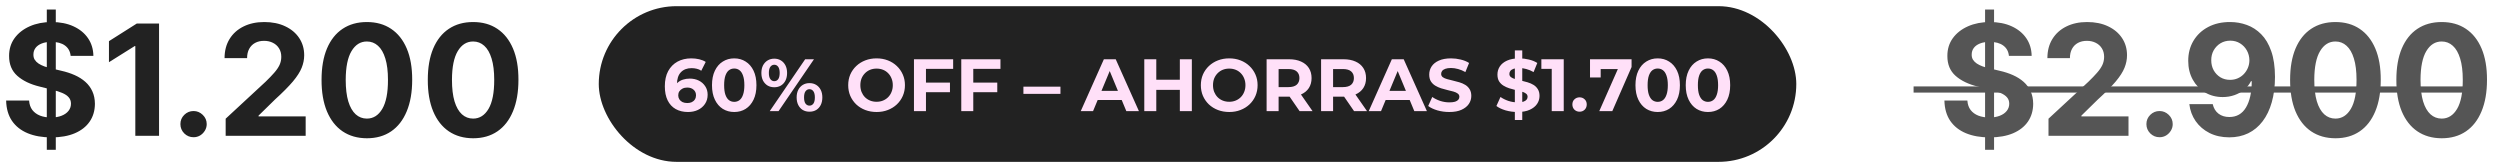
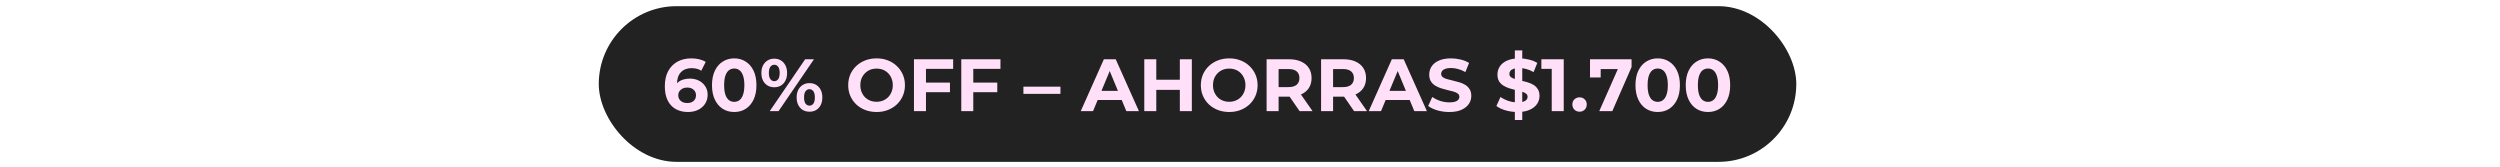
<svg xmlns="http://www.w3.org/2000/svg" width="405" height="27" viewBox="0 0 405 27" fill="none">
-   <rect x="310" y="14" width="90" height="1" fill="#555555" />
-   <path d="M321.582 24.273V1.545H323.038V24.273H321.582ZM325.444 9.047C325.373 8.331 325.068 7.775 324.529 7.378C323.991 6.982 323.26 6.783 322.336 6.783C321.709 6.783 321.179 6.872 320.747 7.05C320.315 7.221 319.984 7.461 319.753 7.769C319.528 8.077 319.415 8.426 319.415 8.816C319.404 9.142 319.472 9.426 319.62 9.669C319.774 9.911 319.984 10.121 320.25 10.299C320.516 10.471 320.824 10.622 321.173 10.752C321.522 10.876 321.895 10.983 322.292 11.071L323.925 11.462C324.719 11.64 325.446 11.876 326.109 12.172C326.772 12.468 327.346 12.832 327.832 13.264C328.317 13.696 328.693 14.205 328.959 14.791C329.231 15.377 329.371 16.049 329.376 16.806C329.371 17.919 329.086 18.884 328.524 19.701C327.968 20.512 327.163 21.142 326.109 21.592C325.062 22.035 323.798 22.258 322.319 22.258C320.851 22.258 319.572 22.033 318.483 21.583C317.4 21.133 316.554 20.467 315.944 19.585C315.341 18.697 315.024 17.6 314.994 16.291H318.714C318.756 16.901 318.93 17.41 319.238 17.819C319.552 18.221 319.969 18.526 320.49 18.733C321.016 18.934 321.611 19.035 322.274 19.035C322.925 19.035 323.49 18.94 323.97 18.751C324.455 18.561 324.831 18.298 325.097 17.961C325.364 17.623 325.497 17.236 325.497 16.798C325.497 16.389 325.375 16.046 325.133 15.768C324.896 15.49 324.547 15.253 324.085 15.057C323.629 14.862 323.07 14.685 322.407 14.525L320.428 14.028C318.895 13.655 317.684 13.072 316.797 12.279C315.909 11.486 315.468 10.417 315.474 9.074C315.468 7.973 315.761 7.011 316.353 6.189C316.95 5.366 317.77 4.724 318.812 4.262C319.853 3.8 321.037 3.57 322.363 3.57C323.712 3.57 324.89 3.8 325.896 4.262C326.908 4.724 327.696 5.366 328.258 6.189C328.82 7.011 329.11 7.964 329.128 9.047H325.444ZM331.856 22V19.23L338.328 13.238C338.878 12.705 339.34 12.226 339.712 11.799C340.091 11.373 340.378 10.956 340.574 10.548C340.769 10.133 340.867 9.686 340.867 9.207C340.867 8.674 340.745 8.216 340.503 7.831C340.26 7.44 339.928 7.141 339.508 6.934C339.088 6.721 338.612 6.615 338.079 6.615C337.523 6.615 337.037 6.727 336.623 6.952C336.209 7.177 335.889 7.5 335.664 7.92C335.439 8.34 335.327 8.84 335.327 9.42H331.678C331.678 8.23 331.947 7.198 332.486 6.322C333.024 5.446 333.779 4.768 334.75 4.289C335.72 3.809 336.839 3.57 338.106 3.57C339.408 3.57 340.541 3.8 341.506 4.262C342.476 4.718 343.231 5.351 343.77 6.162C344.308 6.973 344.578 7.902 344.578 8.95C344.578 9.636 344.441 10.314 344.169 10.983C343.903 11.651 343.426 12.394 342.74 13.211C342.053 14.022 341.086 14.995 339.837 16.132L337.182 18.733V18.857H344.817V22H331.856ZM349.849 22.231C349.263 22.231 348.76 22.024 348.339 21.609C347.925 21.189 347.718 20.686 347.718 20.1C347.718 19.52 347.925 19.023 348.339 18.609C348.76 18.194 349.263 17.987 349.849 17.987C350.417 17.987 350.914 18.194 351.34 18.609C351.766 19.023 351.979 19.52 351.979 20.1C351.979 20.491 351.879 20.849 351.678 21.174C351.482 21.494 351.225 21.751 350.905 21.947C350.586 22.136 350.233 22.231 349.849 22.231ZM361.286 3.57C362.221 3.57 363.12 3.726 363.984 4.04C364.854 4.354 365.63 4.854 366.31 5.54C366.997 6.227 367.539 7.138 367.935 8.275C368.338 9.405 368.542 10.793 368.548 12.439C368.548 13.983 368.373 15.362 368.024 16.576C367.681 17.783 367.186 18.81 366.541 19.656C365.896 20.503 365.118 21.148 364.206 21.592C363.295 22.03 362.277 22.249 361.152 22.249C359.939 22.249 358.868 22.015 357.939 21.547C357.009 21.074 356.261 20.432 355.693 19.621C355.13 18.804 354.79 17.887 354.672 16.869H358.462C358.61 17.532 358.921 18.046 359.395 18.413C359.868 18.774 360.454 18.955 361.152 18.955C362.336 18.955 363.236 18.44 363.851 17.41C364.467 16.374 364.778 14.957 364.783 13.158H364.659C364.387 13.69 364.02 14.149 363.558 14.534C363.097 14.912 362.567 15.206 361.969 15.413C361.377 15.62 360.747 15.723 360.078 15.723C359.007 15.723 358.051 15.472 357.211 14.969C356.37 14.466 355.707 13.773 355.222 12.891C354.737 12.009 354.494 11.003 354.494 9.873C354.488 8.654 354.769 7.568 355.337 6.615C355.906 5.662 356.699 4.916 357.717 4.377C358.741 3.833 359.93 3.564 361.286 3.57ZM361.312 6.588C360.714 6.588 360.182 6.73 359.714 7.014C359.253 7.298 358.886 7.68 358.613 8.159C358.347 8.639 358.217 9.174 358.223 9.766C358.223 10.364 358.353 10.903 358.613 11.382C358.88 11.856 359.241 12.234 359.696 12.518C360.158 12.797 360.685 12.936 361.277 12.936C361.721 12.936 362.132 12.853 362.511 12.687C362.89 12.521 363.218 12.294 363.496 12.004C363.78 11.708 364.002 11.367 364.162 10.983C364.322 10.598 364.402 10.19 364.402 9.757C364.396 9.183 364.26 8.657 363.993 8.177C363.727 7.698 363.36 7.313 362.892 7.023C362.425 6.733 361.898 6.588 361.312 6.588ZM378.34 22.399C376.813 22.394 375.499 22.018 374.398 21.272C373.303 20.526 372.46 19.446 371.868 18.032C371.282 16.617 370.992 14.915 370.998 12.927C370.998 10.944 371.291 9.254 371.877 7.858C372.469 6.461 373.312 5.398 374.407 4.67C375.508 3.937 376.819 3.57 378.34 3.57C379.861 3.57 381.169 3.937 382.264 4.67C383.365 5.404 384.211 6.47 384.803 7.866C385.395 9.257 385.688 10.944 385.682 12.927C385.682 14.921 385.386 16.626 384.794 18.041C384.208 19.455 383.368 20.535 382.273 21.281C381.178 22.027 379.867 22.399 378.34 22.399ZM378.34 19.212C379.382 19.212 380.213 18.689 380.835 17.641C381.456 16.593 381.764 15.022 381.758 12.927C381.758 11.548 381.616 10.4 381.332 9.482C381.054 8.565 380.657 7.875 380.142 7.414C379.633 6.952 379.032 6.721 378.34 6.721C377.304 6.721 376.476 7.239 375.854 8.275C375.233 9.311 374.919 10.861 374.913 12.927C374.913 14.324 375.052 15.49 375.33 16.425C375.614 17.354 376.014 18.052 376.529 18.52C377.044 18.982 377.647 19.212 378.34 19.212ZM395.552 22.399C394.025 22.394 392.711 22.018 391.61 21.272C390.515 20.526 389.672 19.446 389.08 18.032C388.494 16.617 388.204 14.915 388.21 12.927C388.21 10.944 388.503 9.254 389.089 7.858C389.681 6.461 390.524 5.398 391.619 4.67C392.72 3.937 394.031 3.57 395.552 3.57C397.073 3.57 398.381 3.937 399.476 4.67C400.577 5.404 401.423 6.47 402.015 7.866C402.607 9.257 402.9 10.944 402.894 12.927C402.894 14.921 402.598 16.626 402.006 18.041C401.42 19.455 400.58 20.535 399.485 21.281C398.39 22.027 397.079 22.399 395.552 22.399ZM395.552 19.212C396.594 19.212 397.425 18.689 398.047 17.641C398.668 16.593 398.976 15.022 398.97 12.927C398.97 11.548 398.828 10.4 398.544 9.482C398.266 8.565 397.869 7.875 397.354 7.414C396.845 6.952 396.244 6.721 395.552 6.721C394.516 6.721 393.688 7.239 393.066 8.275C392.445 9.311 392.131 10.861 392.125 12.927C392.125 14.324 392.264 15.49 392.542 16.425C392.826 17.354 393.226 18.052 393.741 18.52C394.256 18.982 394.859 19.212 395.552 19.212Z" fill="#555555" />
  <rect x="97" y="1" width="194" height="25.22" rx="12.61" fill="#222222" />
  <path d="M111.458 18.144C110.69 18.144 110.022 17.984 109.454 17.664C108.894 17.344 108.462 16.876 108.158 16.26C107.854 15.644 107.702 14.884 107.702 13.98C107.702 13.012 107.882 12.192 108.242 11.52C108.61 10.848 109.114 10.336 109.754 9.984C110.402 9.632 111.146 9.456 111.986 9.456C112.434 9.456 112.862 9.504 113.27 9.6C113.678 9.696 114.03 9.84 114.326 10.032L113.606 11.46C113.374 11.3 113.126 11.192 112.862 11.136C112.598 11.072 112.322 11.04 112.034 11.04C111.306 11.04 110.73 11.26 110.306 11.7C109.882 12.14 109.67 12.792 109.67 13.656C109.67 13.8 109.67 13.96 109.67 14.136C109.678 14.312 109.702 14.488 109.742 14.664L109.202 14.16C109.354 13.848 109.55 13.588 109.79 13.38C110.03 13.164 110.314 13.004 110.642 12.9C110.978 12.788 111.346 12.732 111.746 12.732C112.29 12.732 112.778 12.84 113.21 13.056C113.642 13.272 113.986 13.576 114.242 13.968C114.506 14.36 114.638 14.82 114.638 15.348C114.638 15.916 114.494 16.412 114.206 16.836C113.926 17.252 113.546 17.576 113.066 17.808C112.594 18.032 112.058 18.144 111.458 18.144ZM111.35 16.692C111.622 16.692 111.862 16.644 112.07 16.548C112.286 16.444 112.454 16.296 112.574 16.104C112.694 15.912 112.754 15.692 112.754 15.444C112.754 15.06 112.622 14.756 112.358 14.532C112.102 14.3 111.758 14.184 111.326 14.184C111.038 14.184 110.786 14.24 110.57 14.352C110.354 14.456 110.182 14.604 110.054 14.796C109.934 14.98 109.874 15.196 109.874 15.444C109.874 15.684 109.934 15.9 110.054 16.092C110.174 16.276 110.342 16.424 110.558 16.536C110.774 16.64 111.038 16.692 111.35 16.692ZM118.943 18.144C118.255 18.144 117.639 17.976 117.095 17.64C116.551 17.296 116.123 16.8 115.811 16.152C115.499 15.504 115.343 14.72 115.343 13.8C115.343 12.88 115.499 12.096 115.811 11.448C116.123 10.8 116.551 10.308 117.095 9.972C117.639 9.628 118.255 9.456 118.943 9.456C119.639 9.456 120.255 9.628 120.791 9.972C121.335 10.308 121.763 10.8 122.075 11.448C122.387 12.096 122.543 12.88 122.543 13.8C122.543 14.72 122.387 15.504 122.075 16.152C121.763 16.8 121.335 17.296 120.791 17.64C120.255 17.976 119.639 18.144 118.943 18.144ZM118.943 16.5C119.271 16.5 119.555 16.408 119.795 16.224C120.043 16.04 120.235 15.748 120.371 15.348C120.515 14.948 120.587 14.432 120.587 13.8C120.587 13.168 120.515 12.652 120.371 12.252C120.235 11.852 120.043 11.56 119.795 11.376C119.555 11.192 119.271 11.1 118.943 11.1C118.623 11.1 118.339 11.192 118.091 11.376C117.851 11.56 117.659 11.852 117.515 12.252C117.379 12.652 117.311 13.168 117.311 13.8C117.311 14.432 117.379 14.948 117.515 15.348C117.659 15.748 117.851 16.04 118.091 16.224C118.339 16.408 118.623 16.5 118.943 16.5ZM124.7 18L130.436 9.6H131.864L126.128 18H124.7ZM125.432 14.136C125.024 14.136 124.664 14.044 124.352 13.86C124.04 13.668 123.792 13.4 123.608 13.056C123.432 12.704 123.344 12.292 123.344 11.82C123.344 11.348 123.432 10.94 123.608 10.596C123.792 10.252 124.04 9.984 124.352 9.792C124.664 9.6 125.024 9.504 125.432 9.504C125.84 9.504 126.2 9.6 126.512 9.792C126.824 9.984 127.068 10.252 127.244 10.596C127.42 10.94 127.508 11.348 127.508 11.82C127.508 12.292 127.42 12.704 127.244 13.056C127.068 13.4 126.824 13.668 126.512 13.86C126.2 14.044 125.84 14.136 125.432 14.136ZM125.432 13.152C125.696 13.152 125.908 13.044 126.068 12.828C126.228 12.604 126.308 12.268 126.308 11.82C126.308 11.372 126.228 11.04 126.068 10.824C125.908 10.6 125.696 10.488 125.432 10.488C125.176 10.488 124.964 10.6 124.796 10.824C124.636 11.04 124.556 11.372 124.556 11.82C124.556 12.26 124.636 12.592 124.796 12.816C124.964 13.04 125.176 13.152 125.432 13.152ZM131.132 18.096C130.732 18.096 130.372 18.004 130.052 17.82C129.74 17.628 129.496 17.36 129.32 17.016C129.144 16.664 129.056 16.252 129.056 15.78C129.056 15.308 129.144 14.9 129.32 14.556C129.496 14.212 129.74 13.944 130.052 13.752C130.372 13.56 130.732 13.464 131.132 13.464C131.548 13.464 131.912 13.56 132.224 13.752C132.536 13.944 132.78 14.212 132.956 14.556C133.132 14.9 133.22 15.308 133.22 15.78C133.22 16.252 133.132 16.664 132.956 17.016C132.78 17.36 132.536 17.628 132.224 17.82C131.912 18.004 131.548 18.096 131.132 18.096ZM131.132 17.112C131.396 17.112 131.608 17.004 131.768 16.788C131.928 16.564 132.008 16.228 132.008 15.78C132.008 15.34 131.928 15.008 131.768 14.784C131.608 14.56 131.396 14.448 131.132 14.448C130.876 14.448 130.664 14.56 130.496 14.784C130.336 15 130.256 15.332 130.256 15.78C130.256 16.228 130.336 16.564 130.496 16.788C130.664 17.004 130.876 17.112 131.132 17.112ZM142.017 18.144C141.353 18.144 140.737 18.036 140.169 17.82C139.609 17.604 139.121 17.3 138.705 16.908C138.297 16.516 137.977 16.056 137.745 15.528C137.521 15 137.409 14.424 137.409 13.8C137.409 13.176 137.521 12.6 137.745 12.072C137.977 11.544 138.301 11.084 138.717 10.692C139.133 10.3 139.621 9.996 140.181 9.78C140.741 9.564 141.349 9.456 142.005 9.456C142.669 9.456 143.277 9.564 143.829 9.78C144.389 9.996 144.873 10.3 145.281 10.692C145.697 11.084 146.021 11.544 146.253 12.072C146.485 12.592 146.601 13.168 146.601 13.8C146.601 14.424 146.485 15.004 146.253 15.54C146.021 16.068 145.697 16.528 145.281 16.92C144.873 17.304 144.389 17.604 143.829 17.82C143.277 18.036 142.673 18.144 142.017 18.144ZM142.005 16.488C142.381 16.488 142.725 16.424 143.037 16.296C143.357 16.168 143.637 15.984 143.877 15.744C144.117 15.504 144.301 15.22 144.429 14.892C144.565 14.564 144.633 14.2 144.633 13.8C144.633 13.4 144.565 13.036 144.429 12.708C144.301 12.38 144.117 12.096 143.877 11.856C143.645 11.616 143.369 11.432 143.049 11.304C142.729 11.176 142.381 11.112 142.005 11.112C141.629 11.112 141.281 11.176 140.961 11.304C140.649 11.432 140.373 11.616 140.133 11.856C139.893 12.096 139.705 12.38 139.569 12.708C139.441 13.036 139.377 13.4 139.377 13.8C139.377 14.192 139.441 14.556 139.569 14.892C139.705 15.22 139.889 15.504 140.121 15.744C140.361 15.984 140.641 16.168 140.961 16.296C141.281 16.424 141.629 16.488 142.005 16.488ZM149.862 13.38H153.894V14.94H149.862V13.38ZM150.006 18H148.062V9.6H154.41V11.16H150.006V18ZM157.526 13.38H161.558V14.94H157.526V13.38ZM157.67 18H155.726V9.6H162.074V11.16H157.67V18ZM165.793 15.204V14.04H171.793V15.204H165.793ZM175.083 18L178.827 9.6H180.747L184.503 18H182.463L179.391 10.584H180.159L177.075 18H175.083ZM176.955 16.2L177.471 14.724H181.791L182.319 16.2H176.955ZM191.135 9.6H193.079V18H191.135V9.6ZM187.319 18H185.375V9.6H187.319V18ZM191.279 14.556H187.175V12.912H191.279V14.556ZM199.146 18.144C198.482 18.144 197.866 18.036 197.298 17.82C196.738 17.604 196.25 17.3 195.834 16.908C195.426 16.516 195.106 16.056 194.874 15.528C194.65 15 194.538 14.424 194.538 13.8C194.538 13.176 194.65 12.6 194.874 12.072C195.106 11.544 195.43 11.084 195.846 10.692C196.262 10.3 196.75 9.996 197.31 9.78C197.87 9.564 198.478 9.456 199.134 9.456C199.798 9.456 200.406 9.564 200.958 9.78C201.518 9.996 202.002 10.3 202.41 10.692C202.826 11.084 203.15 11.544 203.382 12.072C203.614 12.592 203.73 13.168 203.73 13.8C203.73 14.424 203.614 15.004 203.382 15.54C203.15 16.068 202.826 16.528 202.41 16.92C202.002 17.304 201.518 17.604 200.958 17.82C200.406 18.036 199.802 18.144 199.146 18.144ZM199.134 16.488C199.51 16.488 199.854 16.424 200.166 16.296C200.486 16.168 200.766 15.984 201.006 15.744C201.246 15.504 201.43 15.22 201.558 14.892C201.694 14.564 201.762 14.2 201.762 13.8C201.762 13.4 201.694 13.036 201.558 12.708C201.43 12.38 201.246 12.096 201.006 11.856C200.774 11.616 200.498 11.432 200.178 11.304C199.858 11.176 199.51 11.112 199.134 11.112C198.758 11.112 198.41 11.176 198.09 11.304C197.778 11.432 197.502 11.616 197.262 11.856C197.022 12.096 196.834 12.38 196.698 12.708C196.57 13.036 196.506 13.4 196.506 13.8C196.506 14.192 196.57 14.556 196.698 14.892C196.834 15.22 197.018 15.504 197.25 15.744C197.49 15.984 197.77 16.168 198.09 16.296C198.41 16.424 198.758 16.488 199.134 16.488ZM205.191 18V9.6H208.827C209.579 9.6 210.227 9.724 210.771 9.972C211.315 10.212 211.735 10.56 212.031 11.016C212.327 11.472 212.475 12.016 212.475 12.648C212.475 13.272 212.327 13.812 212.031 14.268C211.735 14.716 211.315 15.06 210.771 15.3C210.227 15.54 209.579 15.66 208.827 15.66H206.271L207.135 14.808V18H205.191ZM210.531 18L208.431 14.952H210.507L212.631 18H210.531ZM207.135 15.024L206.271 14.112H208.719C209.319 14.112 209.767 13.984 210.063 13.728C210.359 13.464 210.507 13.104 210.507 12.648C210.507 12.184 210.359 11.824 210.063 11.568C209.767 11.312 209.319 11.184 208.719 11.184H206.271L207.135 10.26V15.024ZM214.016 18V9.6H217.652C218.404 9.6 219.052 9.724 219.596 9.972C220.14 10.212 220.56 10.56 220.856 11.016C221.152 11.472 221.3 12.016 221.3 12.648C221.3 13.272 221.152 13.812 220.856 14.268C220.56 14.716 220.14 15.06 219.596 15.3C219.052 15.54 218.404 15.66 217.652 15.66H215.096L215.96 14.808V18H214.016ZM219.356 18L217.256 14.952H219.332L221.456 18H219.356ZM215.96 15.024L215.096 14.112H217.544C218.144 14.112 218.592 13.984 218.888 13.728C219.184 13.464 219.332 13.104 219.332 12.648C219.332 12.184 219.184 11.824 218.888 11.568C218.592 11.312 218.144 11.184 217.544 11.184H215.096L215.96 10.26V15.024ZM221.736 18L225.48 9.6H227.4L231.156 18H229.116L226.044 10.584H226.812L223.728 18H221.736ZM223.608 16.2L224.124 14.724H228.444L228.972 16.2H223.608ZM234.787 18.144C234.115 18.144 233.471 18.056 232.855 17.88C232.239 17.696 231.743 17.46 231.367 17.172L232.027 15.708C232.387 15.964 232.811 16.176 233.299 16.344C233.795 16.504 234.295 16.584 234.799 16.584C235.183 16.584 235.491 16.548 235.723 16.476C235.963 16.396 236.139 16.288 236.251 16.152C236.363 16.016 236.419 15.86 236.419 15.684C236.419 15.46 236.331 15.284 236.155 15.156C235.979 15.02 235.747 14.912 235.459 14.832C235.171 14.744 234.851 14.664 234.499 14.592C234.155 14.512 233.807 14.416 233.455 14.304C233.111 14.192 232.795 14.048 232.507 13.872C232.219 13.696 231.983 13.464 231.799 13.176C231.623 12.888 231.535 12.52 231.535 12.072C231.535 11.592 231.663 11.156 231.919 10.764C232.183 10.364 232.575 10.048 233.095 9.816C233.623 9.576 234.283 9.456 235.075 9.456C235.603 9.456 236.123 9.52 236.635 9.648C237.147 9.768 237.599 9.952 237.991 10.2L237.391 11.676C236.999 11.452 236.607 11.288 236.215 11.184C235.823 11.072 235.439 11.016 235.063 11.016C234.687 11.016 234.379 11.06 234.139 11.148C233.899 11.236 233.727 11.352 233.623 11.496C233.519 11.632 233.467 11.792 233.467 11.976C233.467 12.192 233.555 12.368 233.731 12.504C233.907 12.632 234.139 12.736 234.427 12.816C234.715 12.896 235.031 12.976 235.375 13.056C235.727 13.136 236.075 13.228 236.419 13.332C236.771 13.436 237.091 13.576 237.379 13.752C237.667 13.928 237.899 14.16 238.075 14.448C238.259 14.736 238.351 15.1 238.351 15.54C238.351 16.012 238.219 16.444 237.955 16.836C237.691 17.228 237.295 17.544 236.767 17.784C236.247 18.024 235.587 18.144 234.787 18.144ZM245.406 19.44V8.16H246.606V19.44H245.406ZM245.838 18.144C245.166 18.144 244.522 18.056 243.906 17.88C243.29 17.696 242.794 17.46 242.418 17.172L243.078 15.708C243.438 15.964 243.862 16.176 244.35 16.344C244.846 16.504 245.346 16.584 245.85 16.584C246.234 16.584 246.542 16.548 246.774 16.476C247.014 16.396 247.19 16.288 247.302 16.152C247.414 16.016 247.47 15.86 247.47 15.684C247.47 15.46 247.382 15.284 247.206 15.156C247.03 15.02 246.798 14.912 246.51 14.832C246.222 14.744 245.902 14.664 245.55 14.592C245.206 14.512 244.858 14.416 244.506 14.304C244.162 14.192 243.846 14.048 243.558 13.872C243.27 13.696 243.034 13.464 242.85 13.176C242.674 12.888 242.586 12.52 242.586 12.072C242.586 11.592 242.714 11.156 242.97 10.764C243.234 10.364 243.626 10.048 244.146 9.816C244.674 9.576 245.334 9.456 246.126 9.456C246.654 9.456 247.174 9.52 247.686 9.648C248.198 9.768 248.65 9.952 249.042 10.2L248.442 11.676C248.05 11.452 247.658 11.288 247.266 11.184C246.874 11.072 246.49 11.016 246.114 11.016C245.738 11.016 245.43 11.06 245.19 11.148C244.95 11.236 244.778 11.352 244.674 11.496C244.57 11.632 244.518 11.792 244.518 11.976C244.518 12.192 244.606 12.368 244.782 12.504C244.958 12.632 245.19 12.736 245.478 12.816C245.766 12.896 246.082 12.976 246.426 13.056C246.778 13.136 247.126 13.228 247.47 13.332C247.822 13.436 248.142 13.576 248.43 13.752C248.718 13.928 248.95 14.16 249.126 14.448C249.31 14.736 249.402 15.1 249.402 15.54C249.402 16.012 249.27 16.444 249.006 16.836C248.742 17.228 248.346 17.544 247.818 17.784C247.298 18.024 246.638 18.144 245.838 18.144ZM251.381 18V10.32L252.221 11.16H249.701V9.6H253.325V18H251.381ZM255.888 18.096C255.568 18.096 255.292 17.988 255.06 17.772C254.836 17.548 254.724 17.264 254.724 16.92C254.724 16.576 254.836 16.3 255.06 16.092C255.292 15.876 255.568 15.768 255.888 15.768C256.216 15.768 256.492 15.876 256.716 16.092C256.94 16.3 257.052 16.576 257.052 16.92C257.052 17.264 256.94 17.548 256.716 17.772C256.492 17.988 256.216 18.096 255.888 18.096ZM259.082 18L262.466 10.344L262.97 11.184H258.446L259.31 10.272V12.552H257.582V9.6H264.314V10.86L261.194 18H259.082ZM268.545 18.144C267.857 18.144 267.241 17.976 266.697 17.64C266.153 17.296 265.725 16.8 265.413 16.152C265.101 15.504 264.945 14.72 264.945 13.8C264.945 12.88 265.101 12.096 265.413 11.448C265.725 10.8 266.153 10.308 266.697 9.972C267.241 9.628 267.857 9.456 268.545 9.456C269.241 9.456 269.857 9.628 270.393 9.972C270.937 10.308 271.365 10.8 271.677 11.448C271.989 12.096 272.145 12.88 272.145 13.8C272.145 14.72 271.989 15.504 271.677 16.152C271.365 16.8 270.937 17.296 270.393 17.64C269.857 17.976 269.241 18.144 268.545 18.144ZM268.545 16.5C268.873 16.5 269.157 16.408 269.397 16.224C269.645 16.04 269.837 15.748 269.973 15.348C270.117 14.948 270.189 14.432 270.189 13.8C270.189 13.168 270.117 12.652 269.973 12.252C269.837 11.852 269.645 11.56 269.397 11.376C269.157 11.192 268.873 11.1 268.545 11.1C268.225 11.1 267.941 11.192 267.693 11.376C267.453 11.56 267.261 11.852 267.117 12.252C266.981 12.652 266.913 13.168 266.913 13.8C266.913 14.432 266.981 14.948 267.117 15.348C267.261 15.748 267.453 16.04 267.693 16.224C267.941 16.408 268.225 16.5 268.545 16.5ZM276.689 18.144C276.001 18.144 275.385 17.976 274.841 17.64C274.297 17.296 273.869 16.8 273.557 16.152C273.245 15.504 273.089 14.72 273.089 13.8C273.089 12.88 273.245 12.096 273.557 11.448C273.869 10.8 274.297 10.308 274.841 9.972C275.385 9.628 276.001 9.456 276.689 9.456C277.385 9.456 278.001 9.628 278.537 9.972C279.081 10.308 279.509 10.8 279.821 11.448C280.133 12.096 280.289 12.88 280.289 13.8C280.289 14.72 280.133 15.504 279.821 16.152C279.509 16.8 279.081 17.296 278.537 17.64C278.001 17.976 277.385 18.144 276.689 18.144ZM276.689 16.5C277.017 16.5 277.301 16.408 277.541 16.224C277.789 16.04 277.981 15.748 278.117 15.348C278.261 14.948 278.333 14.432 278.333 13.8C278.333 13.168 278.261 12.652 278.117 12.252C277.981 11.852 277.789 11.56 277.541 11.376C277.301 11.192 277.017 11.1 276.689 11.1C276.369 11.1 276.085 11.192 275.837 11.376C275.597 11.56 275.405 11.852 275.261 12.252C275.125 12.652 275.057 13.168 275.057 13.8C275.057 14.432 275.125 14.948 275.261 15.348C275.405 15.748 275.597 16.04 275.837 16.224C276.085 16.408 276.369 16.5 276.689 16.5Z" fill="#FFE0F8" />
-   <path d="M7.582 24.273V1.545H9.038V24.273H7.582ZM11.444 9.047C11.373 8.331 11.068 7.775 10.529 7.378C9.991 6.982 9.26 6.783 8.336 6.783C7.709 6.783 7.179 6.872 6.747 7.05C6.315 7.221 5.984 7.461 5.753 7.769C5.528 8.077 5.415 8.426 5.415 8.816C5.404 9.142 5.472 9.426 5.62 9.669C5.774 9.911 5.984 10.121 6.25 10.299C6.516 10.471 6.824 10.622 7.173 10.752C7.522 10.876 7.895 10.983 8.292 11.071L9.925 11.462C10.719 11.64 11.447 11.876 12.109 12.172C12.772 12.468 13.346 12.832 13.832 13.264C14.317 13.696 14.693 14.205 14.959 14.791C15.231 15.377 15.37 16.049 15.376 16.806C15.37 17.919 15.086 18.884 14.524 19.701C13.968 20.512 13.163 21.142 12.109 21.592C11.062 22.035 9.798 22.258 8.319 22.258C6.851 22.258 5.572 22.033 4.483 21.583C3.4 21.133 2.554 20.467 1.944 19.585C1.341 18.697 1.024 17.6 0.994 16.291H4.714C4.756 16.901 4.93 17.41 5.238 17.819C5.552 18.221 5.969 18.526 6.49 18.733C7.016 18.934 7.611 19.035 8.274 19.035C8.925 19.035 9.49 18.94 9.97 18.751C10.455 18.561 10.831 18.298 11.097 17.961C11.364 17.623 11.497 17.236 11.497 16.798C11.497 16.389 11.376 16.046 11.133 15.768C10.896 15.49 10.547 15.253 10.085 15.057C9.63 14.862 9.07 14.685 8.407 14.525L6.428 14.028C4.895 13.655 3.684 13.072 2.797 12.279C1.909 11.486 1.468 10.417 1.474 9.074C1.468 7.973 1.761 7.011 2.353 6.189C2.95 5.366 3.77 4.724 4.812 4.262C5.853 3.8 7.037 3.57 8.363 3.57C9.712 3.57 10.89 3.8 11.896 4.262C12.908 4.724 13.695 5.366 14.258 6.189C14.82 7.011 15.11 7.964 15.128 9.047H11.444ZM25.766 3.818V22H21.922V7.467H21.815L17.651 10.077V6.668L22.152 3.818H25.766ZM31.357 22.231C30.771 22.231 30.267 22.024 29.847 21.609C29.433 21.189 29.226 20.686 29.226 20.1C29.226 19.52 29.433 19.023 29.847 18.609C30.267 18.194 30.771 17.987 31.357 17.987C31.925 17.987 32.422 18.194 32.848 18.609C33.274 19.023 33.487 19.52 33.487 20.1C33.487 20.491 33.387 20.849 33.185 21.174C32.99 21.494 32.733 21.751 32.413 21.947C32.093 22.136 31.741 22.231 31.357 22.231ZM36.557 22V19.23L43.029 13.238C43.579 12.705 44.041 12.226 44.414 11.799C44.792 11.373 45.08 10.956 45.275 10.548C45.47 10.133 45.568 9.686 45.568 9.207C45.568 8.674 45.446 8.216 45.204 7.831C44.961 7.44 44.63 7.141 44.209 6.934C43.789 6.721 43.313 6.615 42.78 6.615C42.224 6.615 41.738 6.727 41.324 6.952C40.91 7.177 40.59 7.5 40.365 7.92C40.14 8.34 40.028 8.84 40.028 9.42H36.379C36.379 8.23 36.648 7.198 37.187 6.322C37.726 5.446 38.48 4.768 39.451 4.289C40.422 3.809 41.54 3.57 42.807 3.57C44.109 3.57 45.242 3.8 46.207 4.262C47.178 4.718 47.932 5.351 48.471 6.162C49.009 6.973 49.279 7.902 49.279 8.95C49.279 9.636 49.142 10.314 48.87 10.983C48.604 11.651 48.127 12.394 47.441 13.211C46.754 14.022 45.787 14.995 44.538 16.132L41.883 18.733V18.857H49.518V22H36.557ZM59.433 22.399C57.906 22.394 56.592 22.018 55.491 21.272C54.396 20.526 53.553 19.446 52.961 18.032C52.375 16.617 52.085 14.915 52.091 12.927C52.091 10.944 52.384 9.254 52.97 7.858C53.562 6.461 54.405 5.398 55.5 4.67C56.601 3.937 57.912 3.57 59.433 3.57C60.954 3.57 62.262 3.937 63.357 4.67C64.458 5.404 65.304 6.47 65.896 7.866C66.488 9.257 66.781 10.944 66.775 12.927C66.775 14.921 66.479 16.626 65.887 18.041C65.301 19.455 64.46 20.535 63.366 21.281C62.271 22.027 60.96 22.399 59.433 22.399ZM59.433 19.212C60.474 19.212 61.306 18.689 61.927 17.641C62.549 16.593 62.857 15.022 62.851 12.927C62.851 11.548 62.709 10.4 62.425 9.482C62.146 8.565 61.75 7.875 61.235 7.414C60.726 6.952 60.125 6.721 59.433 6.721C58.397 6.721 57.568 7.239 56.947 8.275C56.325 9.311 56.012 10.861 56.006 12.927C56.006 14.324 56.145 15.49 56.423 16.425C56.707 17.354 57.107 18.052 57.622 18.52C58.136 18.982 58.74 19.212 59.433 19.212ZM76.645 22.399C75.118 22.394 73.804 22.018 72.703 21.272C71.608 20.526 70.764 19.446 70.173 18.032C69.587 16.617 69.297 14.915 69.303 12.927C69.303 10.944 69.596 9.254 70.182 7.858C70.773 6.461 71.617 5.398 72.712 4.67C73.813 3.937 75.124 3.57 76.645 3.57C78.166 3.57 79.474 3.937 80.569 4.67C81.669 5.404 82.516 6.47 83.108 7.866C83.7 9.257 83.993 10.944 83.987 12.927C83.987 14.921 83.691 16.626 83.099 18.041C82.513 19.455 81.672 20.535 80.578 21.281C79.483 22.027 78.172 22.399 76.645 22.399ZM76.645 19.212C77.686 19.212 78.518 18.689 79.139 17.641C79.761 16.593 80.069 15.022 80.063 12.927C80.063 11.548 79.921 10.4 79.636 9.482C79.358 8.565 78.962 7.875 78.447 7.414C77.938 6.952 77.337 6.721 76.645 6.721C75.609 6.721 74.78 7.239 74.159 8.275C73.537 9.311 73.224 10.861 73.218 12.927C73.218 14.324 73.357 15.49 73.635 16.425C73.919 17.354 74.319 18.052 74.834 18.52C75.349 18.982 75.952 19.212 76.645 19.212Z" fill="#222222" />
</svg>